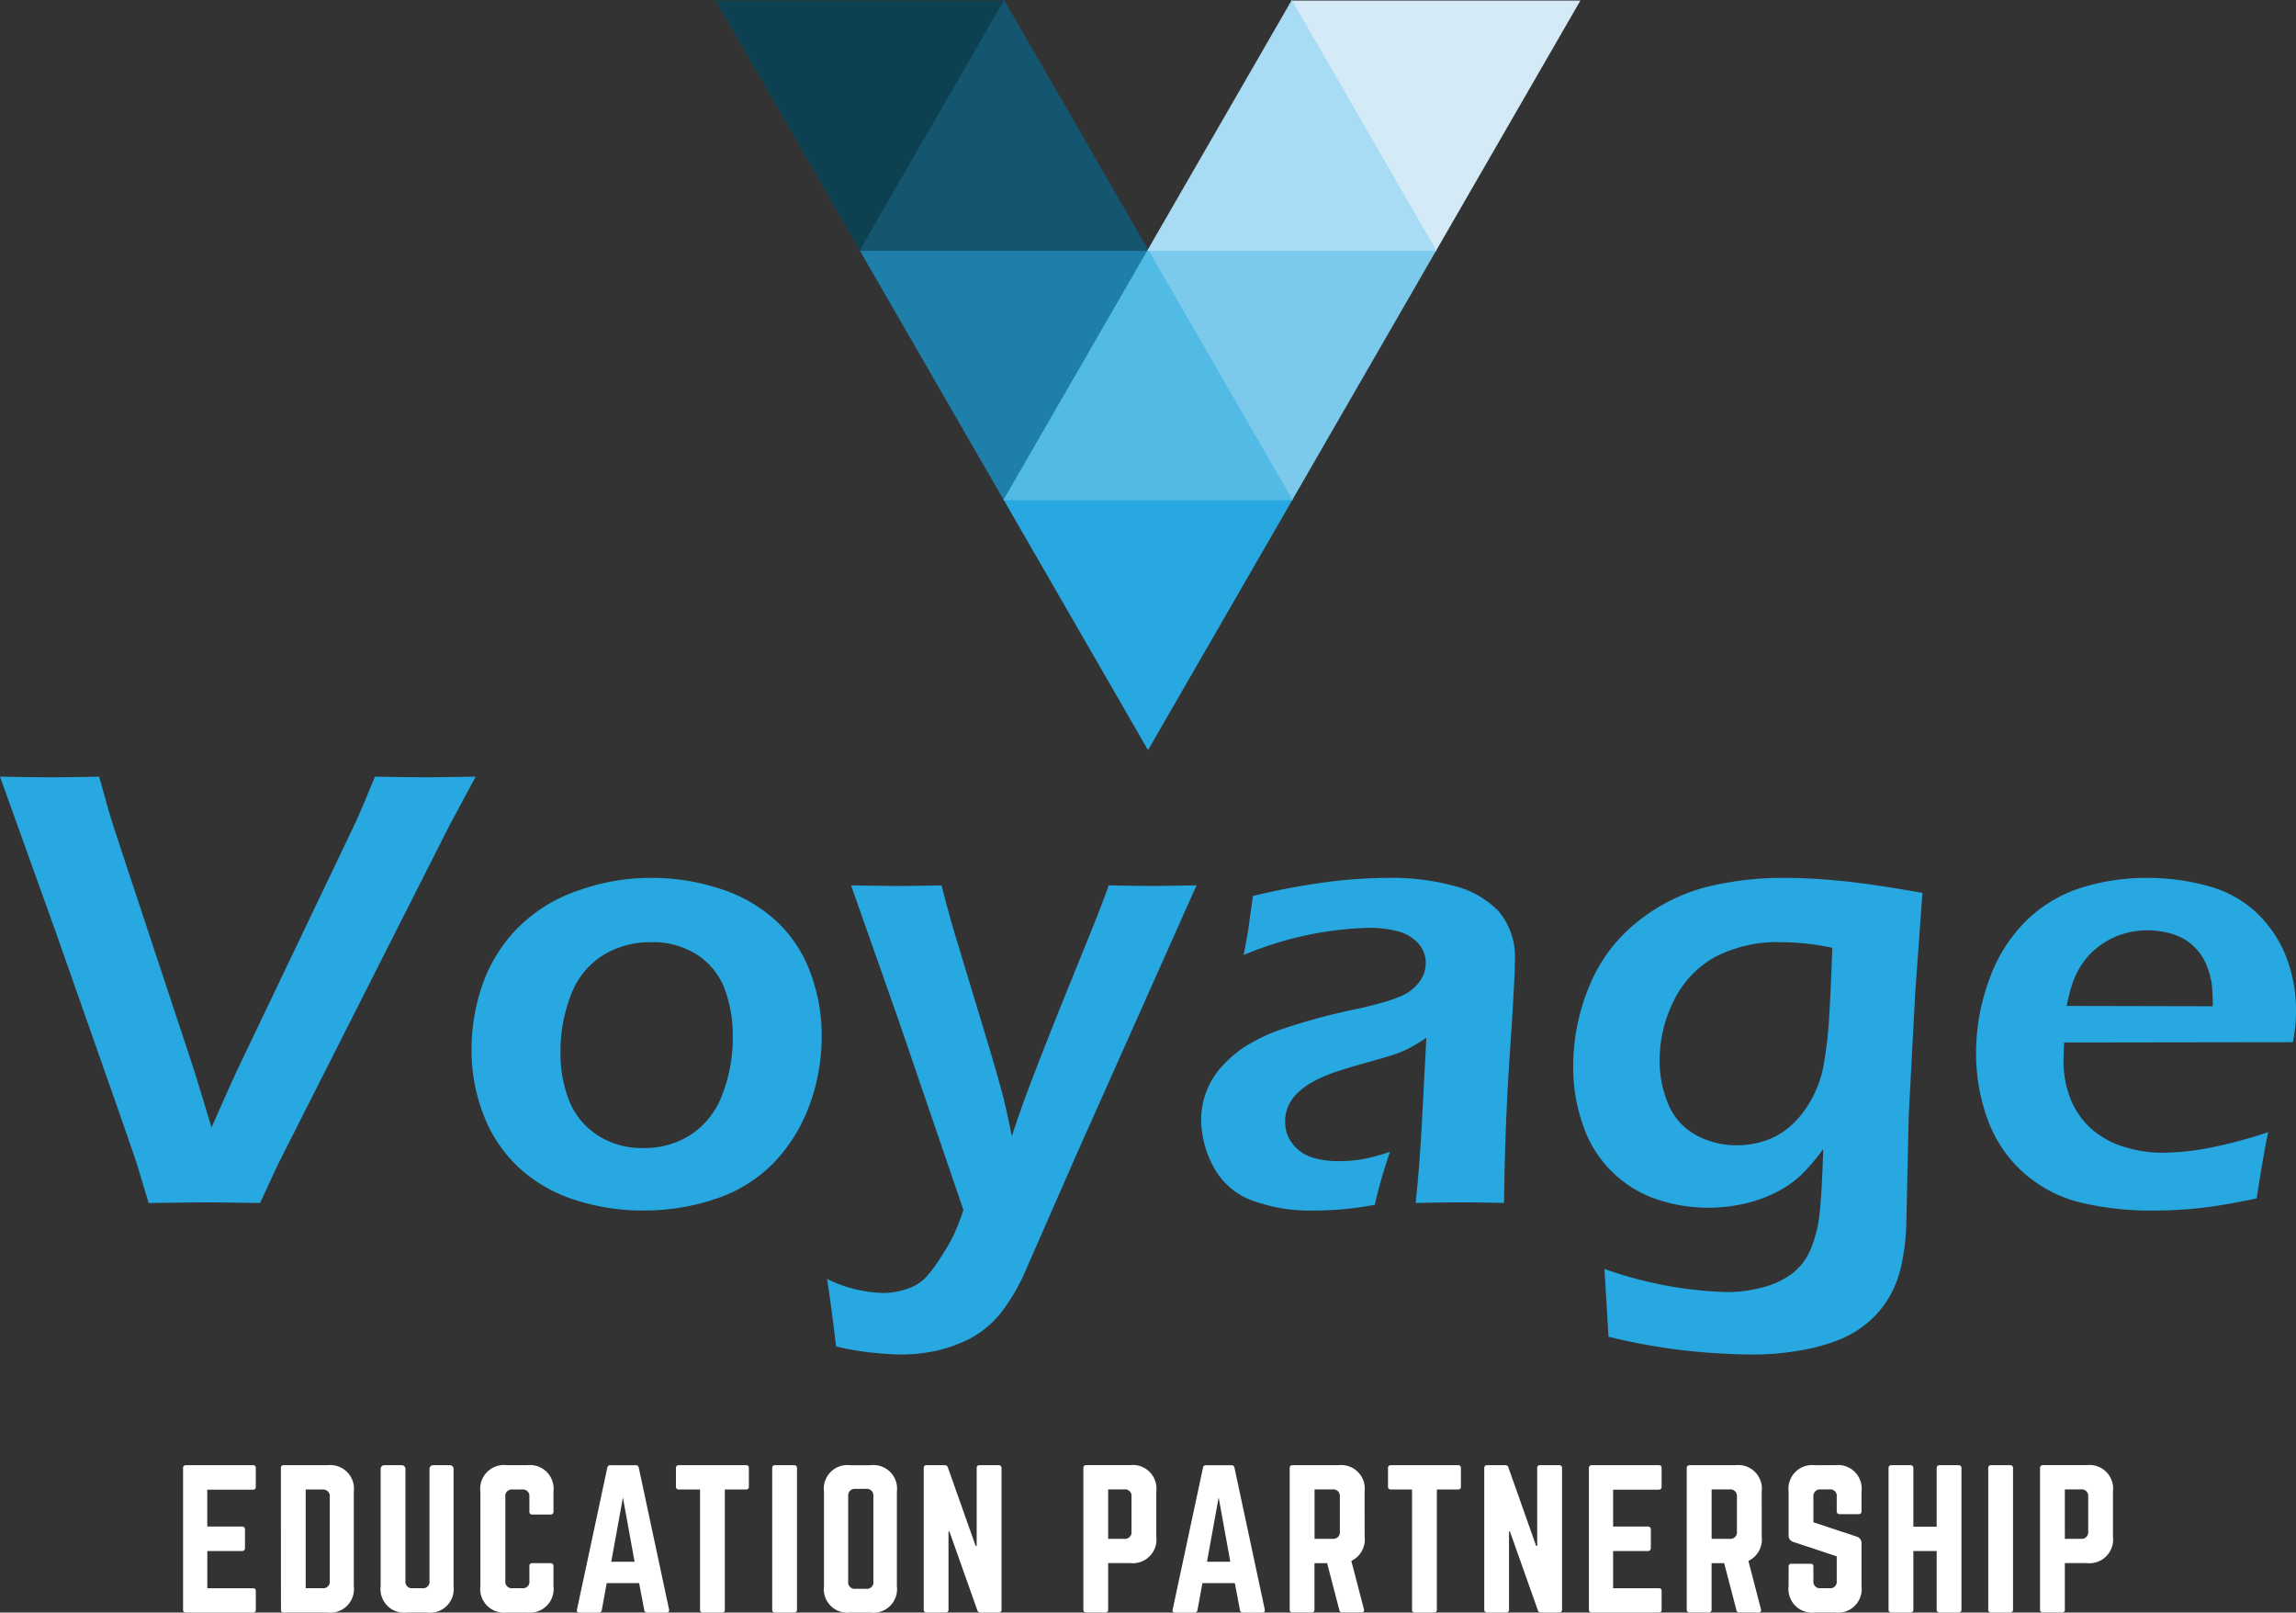
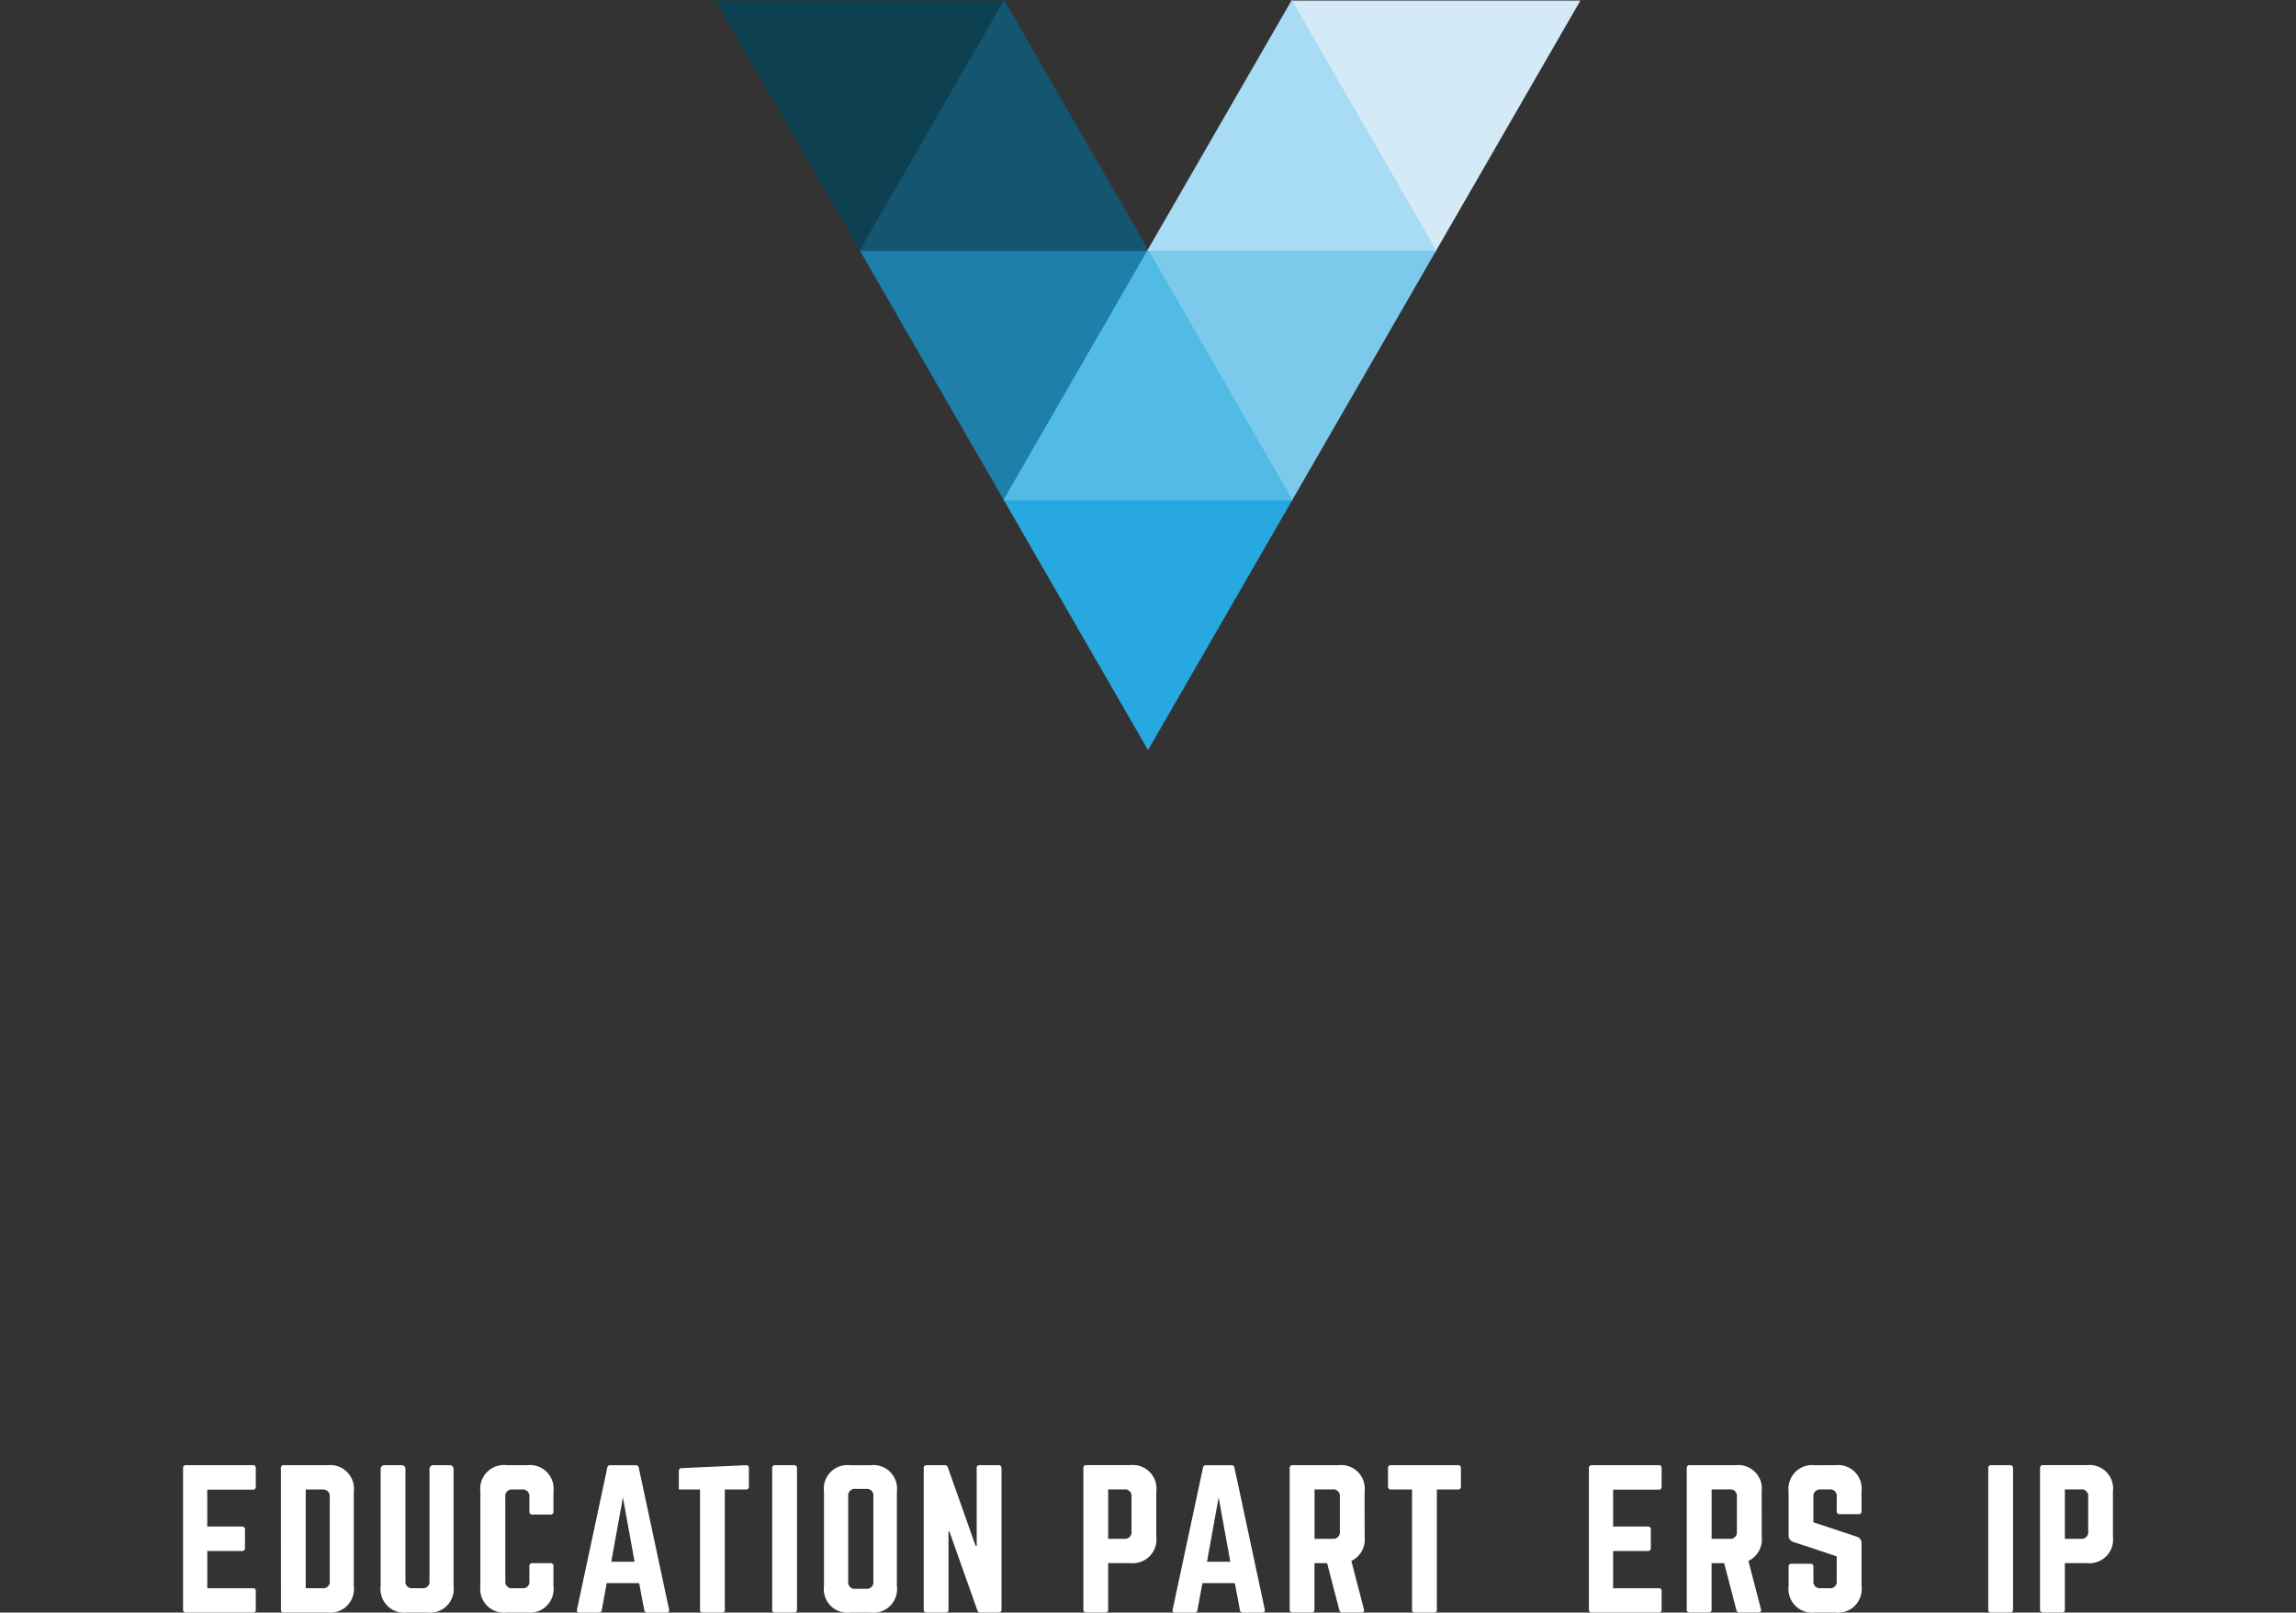
<svg xmlns="http://www.w3.org/2000/svg" width="216.6" height="152.1" viewBox="0 0 216.6 152.1">
  <rect x="0" y="0" width="216.6" height="152.1" fill="#333333" stroke="none" />
  <g id="Group_126" data-name="Group 126" transform="translate(0 0.1)">
    <g id="Group_124" data-name="Group 124" transform="translate(0 73.153)">
      <path id="Path_137" data-name="Path 137" d="M67.121,483.57c0,.173-.068.293-.276.293h-4.3v3.477h3.285a.258.258,0,0,1,.273.295v1.721a.257.257,0,0,1-.273.293H62.547v3.511h4.3c.208,0,.276.089.276.278v1.738c0,.174-.068.28-.276.28H60.518a.252.252,0,0,1-.258-.28V481.831a.249.249,0,0,1,.258-.277h6.327c.208,0,.276.1.276.277Z" transform="translate(-42.991 -416.609)" fill="#fff" />
      <path id="Path_138" data-name="Path 138" d="M96.4,493.159a.613.613,0,0,0,.69-.693v-7.907a.627.627,0,0,0-.69-.712h-1.58v9.312Zm-3.919-11.328a.246.246,0,0,1,.275-.277h4.127a2.239,2.239,0,0,1,2.474,2.52v8.877a2.228,2.228,0,0,1-2.474,2.5H92.761c-.189,0-.275-.086-.275-.277Z" transform="translate(-65.981 -416.609)" fill="#fff" />
      <path id="Path_139" data-name="Path 139" d="M131.842,481.554a.345.345,0,0,1,.343.346v11.052a2.228,2.228,0,0,1-2.476,2.5h-1.925a2.229,2.229,0,0,1-2.476-2.5V481.9a.346.346,0,0,1,.344-.346h1.65a.346.346,0,0,1,.344.346v10.566a.612.612,0,0,0,.688.693h.892a.611.611,0,0,0,.688-.693V481.9a.347.347,0,0,1,.345-.346Z" transform="translate(-89.397 -416.609)" fill="#fff" />
      <path id="Path_140" data-name="Path 140" d="M165.027,485.931a.253.253,0,0,1-.275.277h-1.719a.246.246,0,0,1-.276-.277v-1.39a.62.62,0,0,0-.688-.695h-.893a.614.614,0,0,0-.689.695v7.925a.612.612,0,0,0,.689.693h.893a.611.611,0,0,0,.688-.693v-1.39a.248.248,0,0,1,.276-.279h1.719a.254.254,0,0,1,.275.279v1.877a2.236,2.236,0,0,1-2.476,2.5h-1.925a2.242,2.242,0,0,1-2.493-2.5v-8.9a2.24,2.24,0,0,1,2.493-2.5h1.925a2.234,2.234,0,0,1,2.476,2.5Z" transform="translate(-112.815 -416.609)" fill="#fff" />
      <path id="Path_141" data-name="Path 141" d="M194.235,484.6l-1.1,6.065h2.2Zm2.287,10.862a.267.267,0,0,1-.275-.244l-.482-2.537h-3.058l-.465,2.537a.266.266,0,0,1-.276.244h-1.839c-.189,0-.274-.106-.222-.3l2.854-13.362a.266.266,0,0,1,.292-.241h2.388a.268.268,0,0,1,.294.241l2.854,13.362c.034.19-.035.3-.241.3Z" transform="translate(-135.47 -416.611)" fill="#fff" />
-       <path id="Path_142" data-name="Path 142" d="M229.124,481.554a.247.247,0,0,1,.275.277v1.738a.246.246,0,0,1-.275.277H227.13v11.331a.242.242,0,0,1-.276.277h-1.788a.247.247,0,0,1-.275-.277V483.846h-2a.252.252,0,0,1-.273-.277v-1.738a.253.253,0,0,1,.273-.277Z" transform="translate(-158.752 -416.609)" fill="#fff" />
+       <path id="Path_142" data-name="Path 142" d="M229.124,481.554a.247.247,0,0,1,.275.277v1.738a.246.246,0,0,1-.275.277H227.13v11.331a.242.242,0,0,1-.276.277h-1.788a.247.247,0,0,1-.275-.277V483.846h-2v-1.738a.253.253,0,0,1,.273-.277Z" transform="translate(-158.752 -416.609)" fill="#fff" />
      <path id="Path_143" data-name="Path 143" d="M256.266,481.554a.254.254,0,0,1,.275.277v13.346a.255.255,0,0,1-.275.277h-1.789a.247.247,0,0,1-.275-.277V481.831a.246.246,0,0,1,.275-.277Z" transform="translate(-181.353 -416.609)" fill="#fff" />
      <path id="Path_144" data-name="Path 144" d="M275.218,493.216a.613.613,0,0,0,.686-.7v-8.026a.62.62,0,0,0-.686-.7h-1a.621.621,0,0,0-.688.7v8.026a.614.614,0,0,0,.688.7Zm-3.973-9.158a2.227,2.227,0,0,1,2.476-2.5h1.925a2.227,2.227,0,0,1,2.476,2.5v8.9a2.229,2.229,0,0,1-2.476,2.5h-1.925a2.229,2.229,0,0,1-2.476-2.5Z" transform="translate(-193.512 -416.611)" fill="#fff" />
      <path id="Path_145" data-name="Path 145" d="M311.136,481.554a.253.253,0,0,1,.275.277v13.346a.255.255,0,0,1-.275.277h-1.7a.3.3,0,0,1-.311-.226l-2.63-7.42h-.086v7.368a.247.247,0,0,1-.275.277h-1.788a.254.254,0,0,1-.274-.277V481.831a.253.253,0,0,1,.274-.277h1.7a.293.293,0,0,1,.308.226l2.614,7.383h.1v-7.332a.246.246,0,0,1,.275-.277Z" transform="translate(-216.93 -416.609)" fill="#fff" />
      <path id="Path_146" data-name="Path 146" d="M360.486,488.5a.621.621,0,0,0,.688-.7v-3.268a.613.613,0,0,0-.688-.694h-1.513V488.5Zm-3.853-6.674a.254.254,0,0,1,.275-.277h4.128a2.228,2.228,0,0,1,2.476,2.5v4.24a2.235,2.235,0,0,1-2.476,2.5h-2.064v4.381a.247.247,0,0,1-.275.277h-1.789a.255.255,0,0,1-.275-.277Z" transform="translate(-254.43 -416.609)" fill="#fff" />
      <path id="Path_147" data-name="Path 147" d="M390.337,484.6l-1.1,6.065h2.2Zm2.284,10.862a.271.271,0,0,1-.277-.244l-.478-2.537h-3.061l-.465,2.537a.266.266,0,0,1-.274.244h-1.84c-.19,0-.275-.106-.224-.3l2.855-13.362a.266.266,0,0,1,.291-.241h2.391a.268.268,0,0,1,.293.241l2.855,13.362c.033.19-.037.3-.243.3Z" transform="translate(-275.372 -416.611)" fill="#fff" />
      <path id="Path_148" data-name="Path 148" d="M428.608,488.5a.619.619,0,0,0,.686-.695v-3.267a.62.62,0,0,0-.686-.7h-1.7V488.5Zm3.025-.208a2.246,2.246,0,0,1-1.255,2.292l1.186,4.555c.052.206-.051.312-.239.312h-1.79a.275.275,0,0,1-.293-.244l-1.151-4.415H426.9v4.381a.255.255,0,0,1-.276.277h-1.788a.254.254,0,0,1-.274-.277V481.831a.253.253,0,0,1,.274-.277h4.316a2.228,2.228,0,0,1,2.475,2.5Z" transform="translate(-302.895 -416.609)" fill="#fff" />
      <path id="Path_149" data-name="Path 149" d="M463.514,481.554a.246.246,0,0,1,.276.277v1.738a.246.246,0,0,1-.276.277H461.52v11.331a.241.241,0,0,1-.277.277h-1.788a.247.247,0,0,1-.275-.277V483.846h-1.995a.252.252,0,0,1-.273-.277v-1.738a.252.252,0,0,1,.273-.277Z" transform="translate(-325.971 -416.609)" fill="#fff" />
-       <path id="Path_150" data-name="Path 150" d="M495.658,481.554a.253.253,0,0,1,.275.277v13.346a.255.255,0,0,1-.275.277h-1.7a.3.3,0,0,1-.312-.226l-2.629-7.42h-.086v7.368a.247.247,0,0,1-.275.277h-1.789a.255.255,0,0,1-.274-.277V481.831a.253.253,0,0,1,.274-.277h1.7a.294.294,0,0,1,.309.226l2.612,7.383h.1v-7.332a.247.247,0,0,1,.276-.277Z" transform="translate(-348.572 -416.609)" fill="#fff" />
      <path id="Path_151" data-name="Path 151" d="M529.9,483.57c0,.173-.07.293-.277.293h-4.3v3.477h3.286a.258.258,0,0,1,.272.295v1.721a.257.257,0,0,1-.272.293h-3.286v3.511h4.3c.207,0,.277.089.277.278v1.738c0,.174-.07.28-.277.28h-6.326a.252.252,0,0,1-.257-.28V481.831a.249.249,0,0,1,.257-.277h6.326c.207,0,.277.1.277.277Z" transform="translate(-373.146 -416.609)" fill="#fff" />
      <path id="Path_152" data-name="Path 152" d="M559.3,488.5a.619.619,0,0,0,.686-.695v-3.267a.62.62,0,0,0-.686-.7h-1.7V488.5Zm3.027-.208a2.249,2.249,0,0,1-1.256,2.292l1.184,4.555c.052.206-.051.312-.239.312h-1.788a.273.273,0,0,1-.293-.244l-1.152-4.415h-1.186v4.381a.255.255,0,0,1-.275.277H555.53a.256.256,0,0,1-.277-.277V481.831a.254.254,0,0,1,.277-.277h4.316a2.229,2.229,0,0,1,2.477,2.5Z" transform="translate(-396.129 -416.609)" fill="#fff" />
      <path id="Path_153" data-name="Path 153" d="M593.2,481.554a2.228,2.228,0,0,1,2.475,2.5v1.84a.247.247,0,0,1-.276.278h-1.788a.254.254,0,0,1-.276-.278v-1.354a.613.613,0,0,0-.688-.7h-.825a.628.628,0,0,0-.688.7v2.4l4.093,1.355a.636.636,0,0,1,.447.643v4.014a2.229,2.229,0,0,1-2.475,2.5h-1.928a2.235,2.235,0,0,1-2.475-2.5v-1.824a.248.248,0,0,1,.275-.279h1.788c.189,0,.275.089.275.279v1.338a.619.619,0,0,0,.688.693h.825a.612.612,0,0,0,.688-.693v-2.313l-4.076-1.354a.618.618,0,0,1-.463-.643v-4.1a2.235,2.235,0,0,1,2.475-2.5Z" transform="translate(-420.062 -416.609)" fill="#fff" />
-       <path id="Path_154" data-name="Path 154" d="M626.224,481.831a.253.253,0,0,1,.275-.277h1.77c.207,0,.293.1.293.277v13.346c0,.172-.086.277-.293.277H626.5a.255.255,0,0,1-.275-.277v-5.526h-2.2v5.526a.256.256,0,0,1-.276.277h-1.77c-.209,0-.293-.106-.293-.277V481.831c0-.175.085-.277.293-.277h1.77a.254.254,0,0,1,.276.277v5.525h2.2Z" transform="translate(-443.523 -416.609)" fill="#fff" />
      <path id="Path_155" data-name="Path 155" d="M656.573,481.554a.253.253,0,0,1,.274.277v13.346a.254.254,0,0,1-.274.277h-1.788a.247.247,0,0,1-.276-.277V481.831a.246.246,0,0,1,.276-.277Z" transform="translate(-466.941 -416.609)" fill="#fff" />
      <path id="Path_156" data-name="Path 156" d="M675.4,488.5a.622.622,0,0,0,.691-.7v-3.268a.614.614,0,0,0-.691-.694h-1.511V488.5Zm-3.852-6.674a.254.254,0,0,1,.274-.277h4.128a2.227,2.227,0,0,1,2.476,2.5v4.24a2.235,2.235,0,0,1-2.476,2.5h-2.061v4.381a.248.248,0,0,1-.276.277h-1.791a.255.255,0,0,1-.274-.277Z" transform="translate(-479.095 -416.609)" fill="#fff" />
-       <path id="Path_157" data-name="Path 157" d="M19.412,295.244q1.3,0,5.124.058l1.707-3.684,16.1-31.816,2.53-4.715q-3.618.06-4.619.059-1.678,0-4.884-.059-.883,2.152-1.293,3.108t-.823,1.813L23.987,279.4q-1.854,3.859-2.441,5.184l-1.589,3.594q-1.033-3.416-1.683-5.509l-7.147-21.6q-.563-1.709-.857-2.711l-.916-3.27q-3.088.06-4.324.059-2,0-5.03-.059L5.244,269.7l5.717,16.261q1.707,4.894,1.944,5.629l1.118,3.712q4.242-.057,5.389-.058M54.349,265.9a14.63,14.63,0,0,0-5.61,3.565,14.4,14.4,0,0,0-3.223,5.244,18.574,18.574,0,0,0-1.031,6.187,16.7,16.7,0,0,0,1.134,6.1,13.231,13.231,0,0,0,3.312,4.95,14.051,14.051,0,0,0,5.254,3.047,20.541,20.541,0,0,0,6.492,1.018,20.914,20.914,0,0,0,6.935-1.136,13.516,13.516,0,0,0,5.431-3.418,15.447,15.447,0,0,0,3.327-5.406,18.636,18.636,0,0,0,1.149-6.481,16.938,16.938,0,0,0-1.09-6.054,12.54,12.54,0,0,0-3.254-4.863,14.206,14.206,0,0,0-5.269-3,20.738,20.738,0,0,0-6.492-1.017,20.184,20.184,0,0,0-7.066,1.268M65.8,271.91a6.615,6.615,0,0,1,2.566,3.211,12.4,12.4,0,0,1,.763,4.449,14.83,14.83,0,0,1-.983,5.494,7.752,7.752,0,0,1-2.934,3.771,8.062,8.062,0,0,1-4.53,1.283,7.591,7.591,0,0,1-4.358-1.239,6.983,6.983,0,0,1-2.64-3.239,12.151,12.151,0,0,1-.807-4.567,14.479,14.479,0,0,1,.983-5.392,7.492,7.492,0,0,1,2.992-3.727,8.451,8.451,0,0,1,4.562-1.252A7.7,7.7,0,0,1,65.8,271.91m16.461,37.506q1.738.176,2.708.176a16.39,16.39,0,0,0,3.386-.354,14.478,14.478,0,0,0,2.738-.943,9.272,9.272,0,0,0,1.884-1.179,9.507,9.507,0,0,0,1.678-1.764,18.418,18.418,0,0,0,1.972-3.386l4.917-11.219,11.334-25.408q-2.974.059-4.242.059-1.385,0-4.036-.059-.794,2.18-1.559,4.066l-2.851,7.042q-2.06,5.128-3.206,8.192-.647,1.68-1.529,4.36-.473-2.327-.825-3.74-.56-2.151-1.856-6.425l-2.8-9.25q-.529-1.8-1.149-4.244-2.531.059-4.092.059-1.354,0-4.445-.059l4.475,12.706,6.123,17.911a21.918,21.918,0,0,1-.968,2.475,22.435,22.435,0,0,1-1.385,2.325,11.187,11.187,0,0,1-1.251,1.619,4.093,4.093,0,0,1-.9.675,6.378,6.378,0,0,1-1.473.544,6.6,6.6,0,0,1-1.56.193,12.6,12.6,0,0,1-5.329-1.326q.325,1.944.854,6.364a23.99,23.99,0,0,0,3.386.59m46.907-40.069a10.52,10.52,0,0,1,2.639.31,3.99,3.99,0,0,1,1.944,1.105,2.72,2.72,0,0,1,.751,1.944,2.787,2.787,0,0,1-.25,1.149,3.534,3.534,0,0,1-.782,1.076,4.319,4.319,0,0,1-1.252.839,14.142,14.142,0,0,1-1.931.663q-1.206.338-2.327.575a59.032,59.032,0,0,0-6.774,1.81,16.4,16.4,0,0,0-3.919,1.857,11.481,11.481,0,0,0-2.21,1.989,7.5,7.5,0,0,0-1.3,2.269,7.394,7.394,0,0,0-.442,2.505,9.434,9.434,0,0,0,1.133,4.388,6.79,6.79,0,0,0,3.518,3.183,15.9,15.9,0,0,0,6.095,1q1.06,0,2.3-.089t3.327-.441a51.2,51.2,0,0,1,1.443-5.009,17.032,17.032,0,0,1-2.811.738,14.473,14.473,0,0,1-1.988.147,8.309,8.309,0,0,1-2.561-.354,3.757,3.757,0,0,1-1.809-1.253,3.3,3.3,0,0,1-.722-2.135,3.644,3.644,0,0,1,.279-1.431,3.937,3.937,0,0,1,.9-1.266,6.665,6.665,0,0,1,1.52-1.09,13.091,13.091,0,0,1,2.017-.869q1.118-.384,2.976-.9t2.593-.765a10.305,10.305,0,0,0,1.327-.545,18.154,18.154,0,0,0,1.709-1.031l-.387,7.334q-.238,4.688-.625,8.251,2.417-.057,4.214-.058,1.882,0,4.123.058.088-7.335.557-14.216t.467-8.558a6.719,6.719,0,0,0-1.531-4.742,8.84,8.84,0,0,0-4.239-2.4,22.2,22.2,0,0,0-5.948-.752,47.594,47.594,0,0,0-5.917.384,68.172,68.172,0,0,0-7.066,1.324q-.264,1.739-.368,2.594t-.516,2.976a32.536,32.536,0,0,1,11.843-2.563m22.575,38.565a56.961,56.961,0,0,0,7.448,1.327,59.843,59.843,0,0,0,6.094.354,25.343,25.343,0,0,0,4.7-.413,17.978,17.978,0,0,0,3.679-1.045,9.917,9.917,0,0,0,2.663-1.664,9.173,9.173,0,0,0,1.942-2.37,10.308,10.308,0,0,0,1.119-3,21.727,21.727,0,0,0,.442-3.459l.235-10.568.618-11.69.679-9.333q-4.8-.852-7.714-1.134t-5.211-.281a30.012,30.012,0,0,0-7.552.884,17.271,17.271,0,0,0-6.388,3.241,14.864,14.864,0,0,0-4.534,6.01,19.7,19.7,0,0,0-1.547,7.748,16.193,16.193,0,0,0,.943,5.494,11.066,11.066,0,0,0,6.889,6.924,15.287,15.287,0,0,0,8.508.382,12.669,12.669,0,0,0,2.988-1.119,10.074,10.074,0,0,0,2.195-1.562,18.792,18.792,0,0,0,2.06-2.429q-.118,3.967-.323,5.923a12.326,12.326,0,0,1-.824,3.439,5.635,5.635,0,0,1-1.738,2.351,7.909,7.909,0,0,1-2.767,1.324,13.138,13.138,0,0,1-3.505.456,37.63,37.63,0,0,1-11.48-2.181Zm20.819-30.2a39.305,39.305,0,0,1-.516,4.543,10.579,10.579,0,0,1-1.149,3.261,9.652,9.652,0,0,1-1.869,2.422,6.989,6.989,0,0,1-2.369,1.443,8.186,8.186,0,0,1-2.812.473,7.818,7.818,0,0,1-3.873-.974A5.844,5.844,0,0,1,157.392,286a10.256,10.256,0,0,1-.824-4.117,12.49,12.49,0,0,1,1.354-5.695,9.406,9.406,0,0,1,3.86-4.085,12.812,12.812,0,0,1,6.329-1.4,23.406,23.406,0,0,1,4.741.53q-.116,3.75-.293,6.478m35.783,12.409a24.176,24.176,0,0,1-4.4.441,12.126,12.126,0,0,1-3.532-.545,8.147,8.147,0,0,1-3.092-1.693,7.489,7.489,0,0,1-1.973-2.8,9.457,9.457,0,0,1-.677-3.622q0-.649.059-1.739l21.58-.03a14.512,14.512,0,0,0,.295-2.852,13.934,13.934,0,0,0-.986-5.337,11.523,11.523,0,0,0-2.827-4.1,10.827,10.827,0,0,0-4.548-2.457,21.353,21.353,0,0,0-5.712-.749,20.571,20.571,0,0,0-6.095.9,13.059,13.059,0,0,0-5.2,3.061,14.48,14.48,0,0,0-3.546,5.563,19.972,19.972,0,0,0-1.267,7.02,18,18,0,0,0,1.09,6.239,12.275,12.275,0,0,0,3.386,5.019,12.474,12.474,0,0,0,5.345,2.81,28.38,28.38,0,0,0,6.9.766,41.077,41.077,0,0,0,4.388-.236q2.178-.235,5.358-.913.7-4.506,1.089-6.244a46.446,46.446,0,0,1-5.637,1.5m-12.793-15.651a7.971,7.971,0,0,1,.9-1.747,6.754,6.754,0,0,1,1.575-1.642,7.263,7.263,0,0,1,2.134-1.115,7.686,7.686,0,0,1,2.4-.383,8.125,8.125,0,0,1,1.988.234,5.78,5.78,0,0,1,1.635.677,4.882,4.882,0,0,1,1.236,1.1,5.224,5.224,0,0,1,.839,1.525,7.654,7.654,0,0,1,.4,1.543,17.734,17.734,0,0,1,.088,2.082l-13.778-.029a18.231,18.231,0,0,1,.588-2.245" transform="translate(0 -255.087)" fill="#28a8e0" />
    </g>
    <path id="Path_158" data-name="Path 158" d="M357.7,164.011l-13.569,23.516-13.568-23.516Z" transform="translate(-235.829 -116.977)" fill="#28a8e0" stroke="#28a8e0" stroke-width="0.1" />
    <path id="Path_159" data-name="Path 159" d="M405.041,82.005l-13.567,23.517L377.906,82.005Z" transform="translate(-269.606 -58.488)" fill="#7ccaeb" stroke="#7ccaeb" stroke-width="0.1" />
    <path id="Path_160" data-name="Path 160" d="M310.351,82.005l-13.568,23.517L283.215,82.005Z" transform="translate(-202.052 -58.488)" fill="#1d7faa" stroke="#1d7faa" stroke-width="0.1" />
    <path id="Path_161" data-name="Path 161" d="M235.867,0l13.569,23.517L263,0Z" transform="translate(-168.272)" fill="#0d4152" stroke="#0d4152" stroke-width="0.1" />
    <path id="Path_162" data-name="Path 162" d="M425.252,0l13.567,23.517L452.389,0Z" transform="translate(-303.384)" fill="#d4ebf7" stroke="#d4ebf7" stroke-width="0.1" />
    <path id="Path_163" data-name="Path 163" d="M330.56,105.523l13.568-23.517L357.7,105.523Z" transform="translate(-235.828 -58.488)" fill="#52bbe5" stroke="#52bbe5" stroke-width="0.1" />
    <path id="Path_164" data-name="Path 164" d="M296.782,0,283.215,23.517h27.136Z" transform="translate(-202.052)" fill="#145570" stroke="#145570" stroke-width="0.1" />
    <path id="Path_165" data-name="Path 165" d="M391.473,0,377.906,23.517h27.137Z" transform="translate(-269.606)" fill="#a8dcf4" stroke="#a8dcf4" stroke-width="0.1" />
  </g>
</svg>